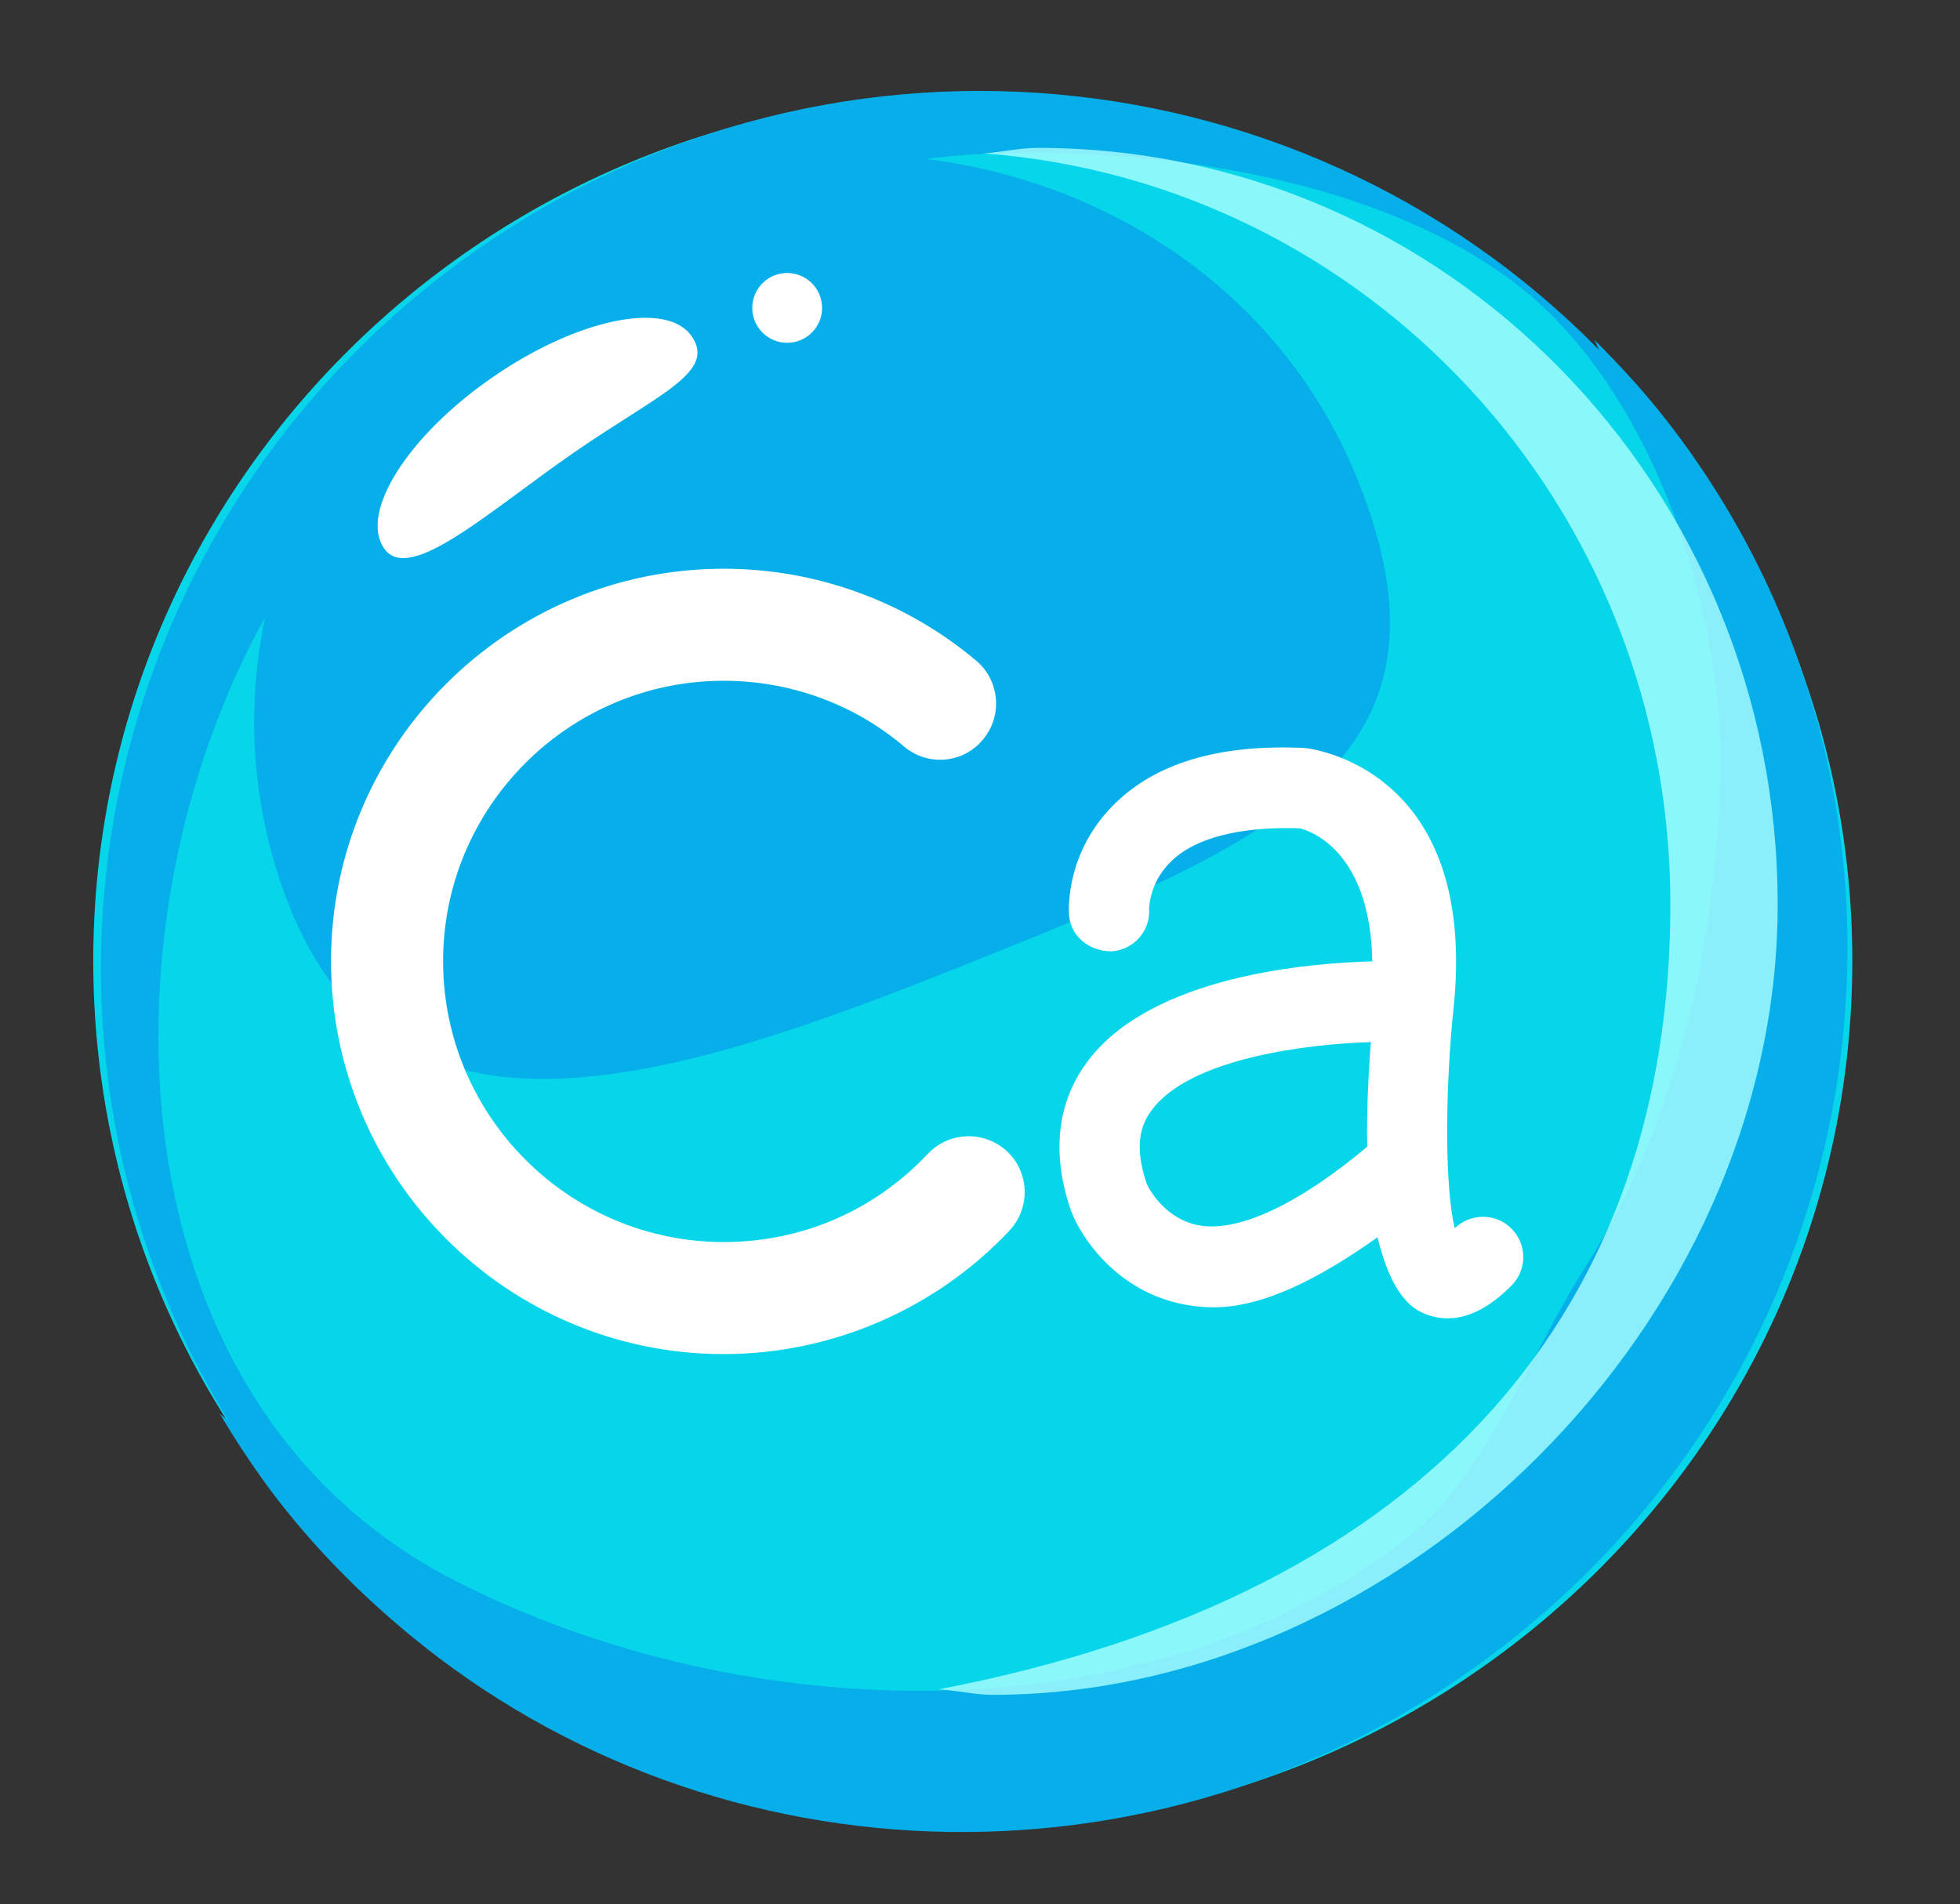
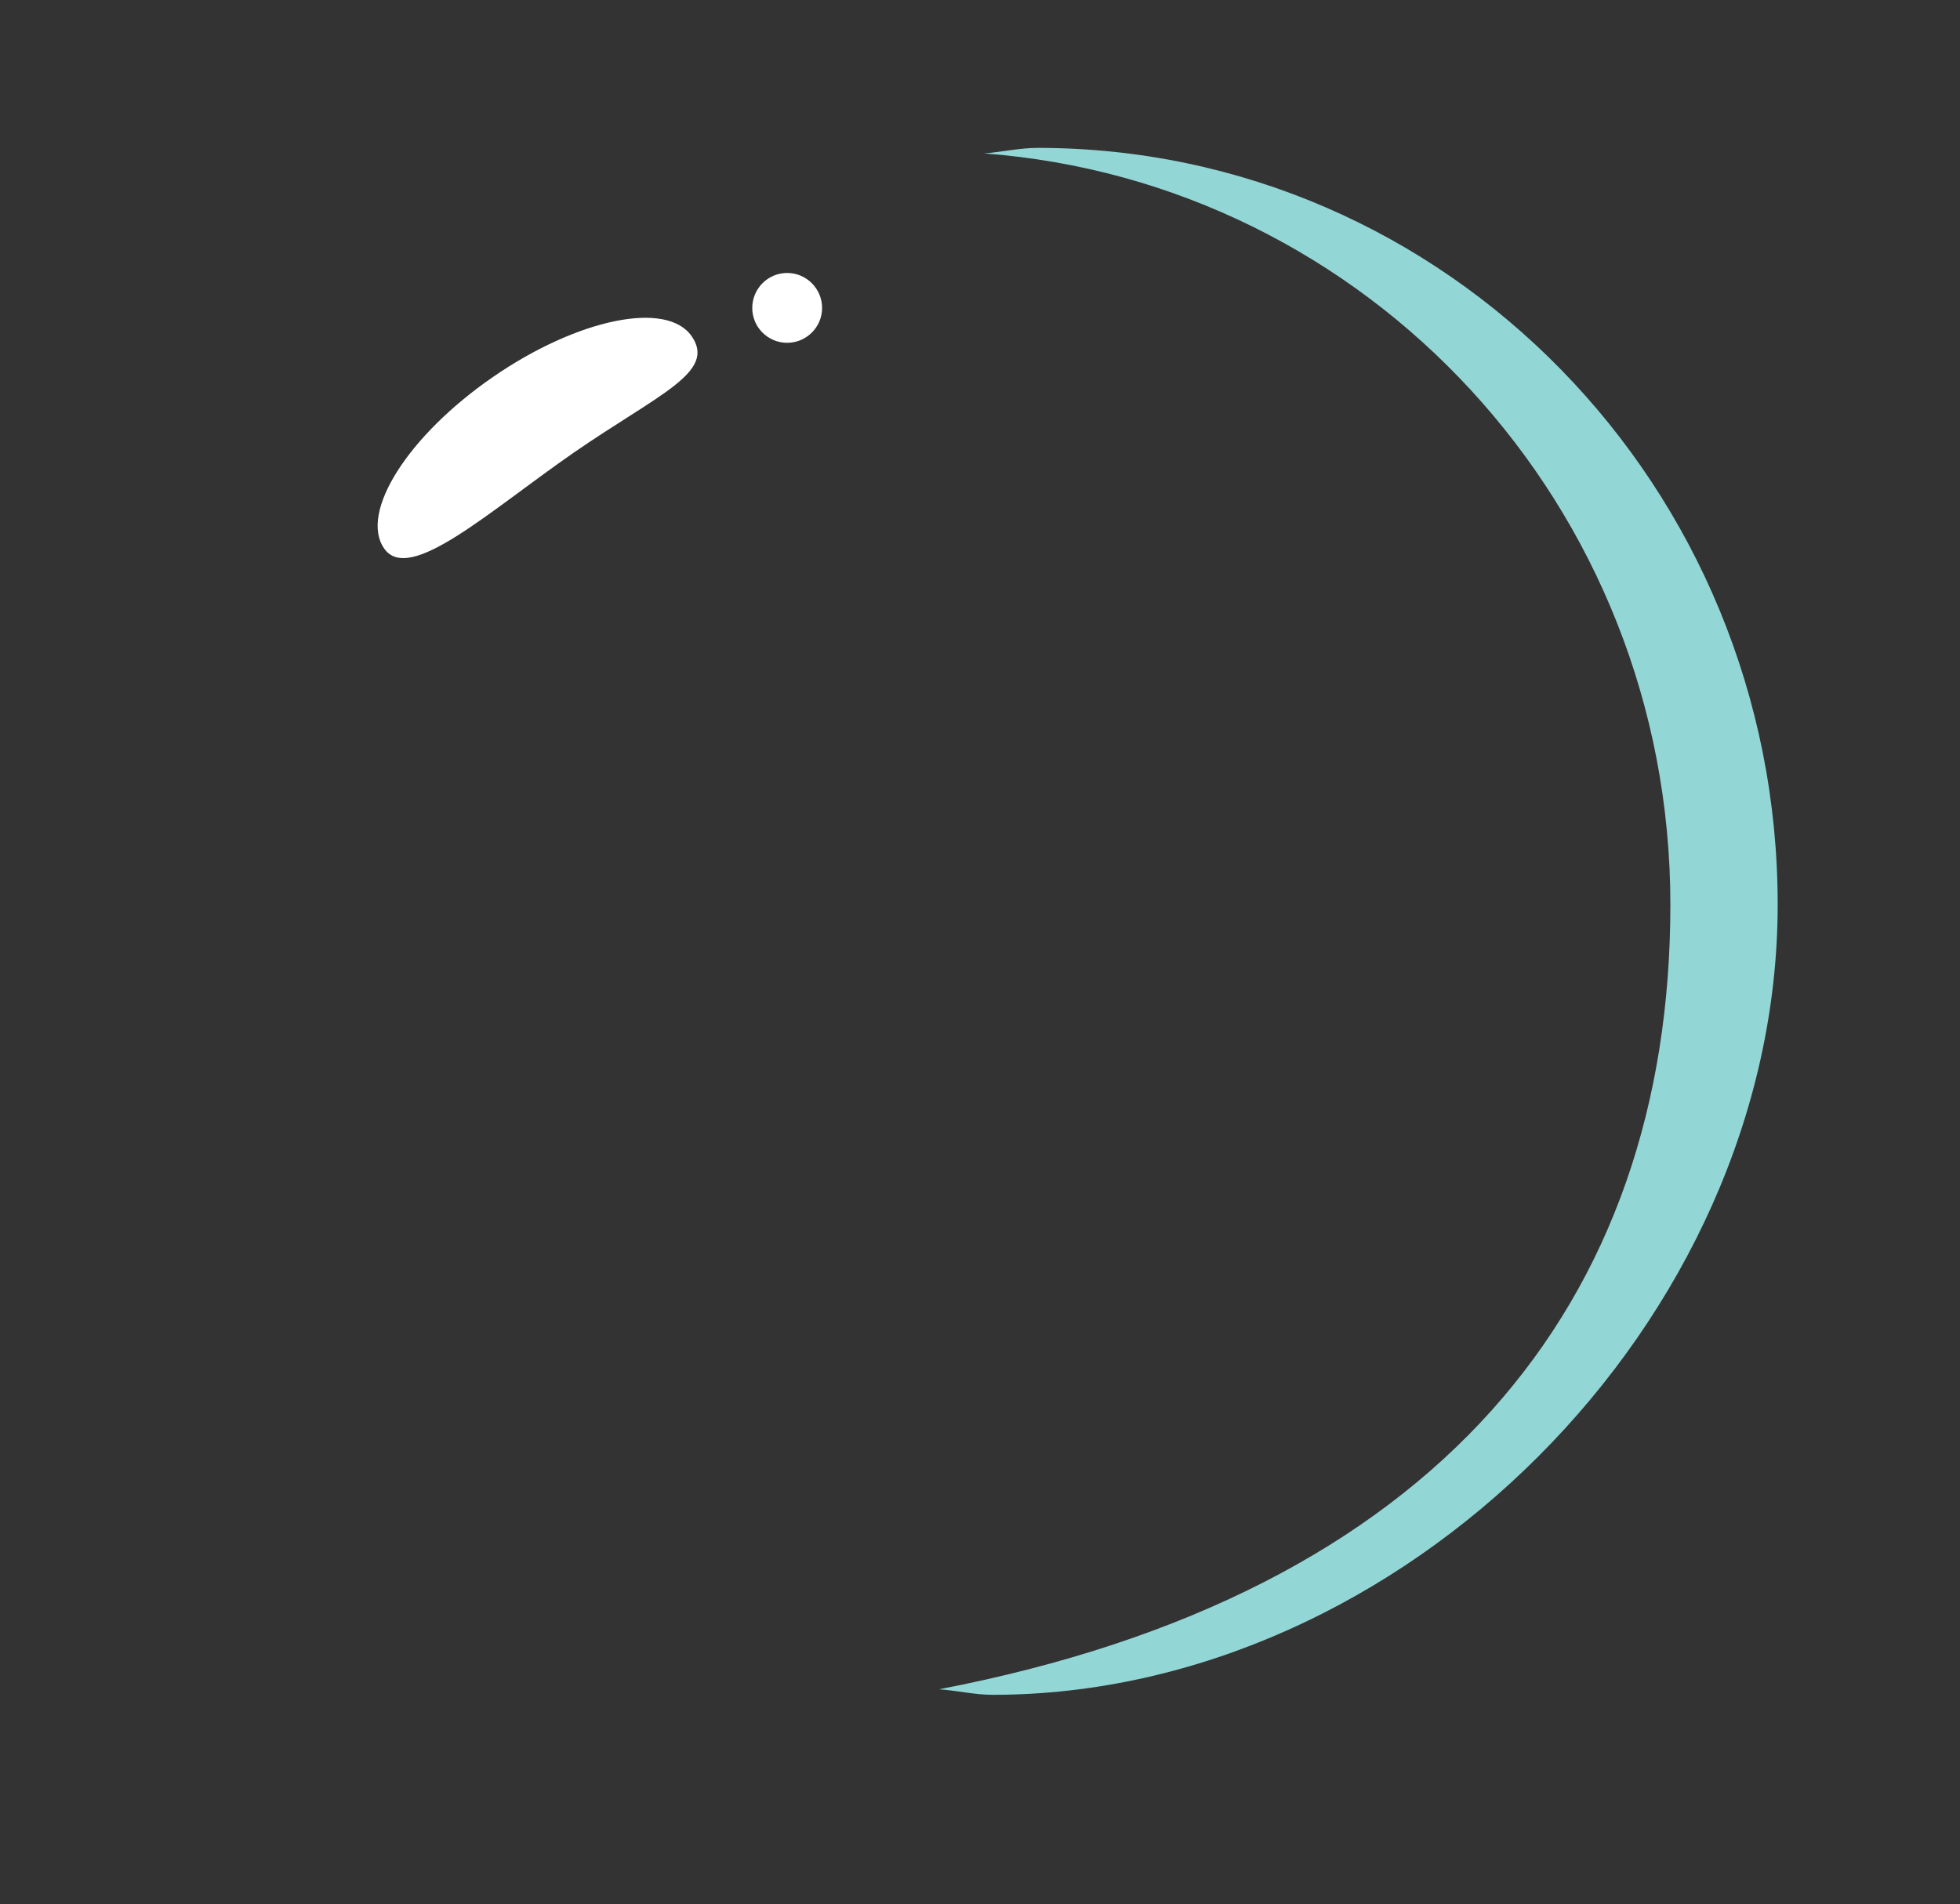
<svg xmlns="http://www.w3.org/2000/svg" height="171.5" preserveAspectRatio="xMidYMid meet" version="1.0" viewBox="-7.6 -7.4 176.5 171.5" width="176.5" zoomAndPan="magnify">
  <rect x="-7.6" y="-7.4" width="176.5" height="171.5" fill="#333333" stroke="none" />
  <g>
    <g>
      <g>
        <g>
          <g id="change1_1">
-             <path d="M159.202,79.142c0,43.117-35.486,78.061-79.223,78.061c-43.71,0-79.181-34.944-79.181-78.061 c0-43.116,35.471-78.061,79.181-78.061C123.715,1.081,159.202,36.026,159.202,79.142z" fill="#07D6EA" />
-           </g>
+             </g>
        </g>
      </g>
      <g id="change2_1">
-         <path d="M142.405,30.374c-2.005-2.571-4.188-4.921-6.441-7.175c0.18,0.304,0.276,0.637,0.441,0.927 C108.925-3.896,64.025-7.448,31.914,17.642c-32.069,25.075-39.479,69.49-18.938,102.93c-0.248-0.235-0.539-0.402-0.788-0.649 c1.631,2.737,3.401,5.418,5.406,7.99c3.497,4.464,7.409,8.375,11.611,11.86l0,0l0,0c27.716,22.974,68.937,24.259,98.838,0.883 C162.504,113.73,168.959,64.351,142.405,30.374z M119.209,131.063c-23.154,18.095-59.593,17.391-85.94,3.844 C1.157,118.389,0.784,72.812,18.008,45.261c4.99-7.977,12.109-16.188,19.532-21.993C50.216,13.357,66.501,6.791,82.606,6.39 c14.97-0.36,33.714,2.392,46.003,11.542c12.304,9.179,18.883,28.96,18.717,43.571c-0.179,15.358-3.774,32.125-12.137,45.162 C130.476,114.005,126.092,125.685,119.209,131.063z" fill="#07AFEA" />
-       </g>
+         </g>
      <g id="change2_2">
-         <path d="M114.647,35.778c9.911,24.593-6.442,32.127-32.982,42.771c-26.514,10.685-53.262,20.43-63.145-4.175 c-9.871-24.606,3.62-53.165,30.162-63.851C75.208-0.136,104.777,11.186,114.647,35.778z" fill="#07AFEA" />
-       </g>
+         </g>
      <g id="change3_1">
        <path d="M54.694,22.895c2.226,3.235-2.985,5.198-10.616,10.465C36.434,38.653,29.246,45.261,26.993,42 c-2.24-3.235,2.127-10.147,9.773-15.428C44.411,21.292,52.457,19.632,54.694,22.895z" fill="#FFF" />
      </g>
      <g id="change3_2">
        <path d="M66.43,20.338c0,1.728-1.409,3.137-3.15,3.137c-1.729,0-3.138-1.409-3.138-3.137 c0-1.741,1.41-3.153,3.138-3.153C65.021,17.185,66.43,18.597,66.43,20.338z" fill="#FFF" />
      </g>
      <g id="change4_1">
        <path d="M85.853,5.919c-1.646,0-3.207,0.373-4.838,0.498c34.49,2.584,61.804,31.698,61.804,67.653 c0,35.912-21.011,62.066-65.854,70.679c1.631,0.111,3.192,0.498,4.838,0.498c36.786,0,70.68-33.551,70.68-71.177 C152.482,36.428,122.639,5.919,85.853,5.919z" fill="#ABFFFF" opacity=".8" />
      </g>
    </g>
    <g fill="#FFF" id="change3_3">
-       <path d="M75.955,96.519c-4.81,5.115-11.334,7.948-18.384,7.948c-13.92,0-25.269-11.349-25.269-25.297 c0-13.92,11.349-25.256,25.269-25.256c5.958,0,11.736,2.088,16.229,5.917c2.17,1.824,5.349,1.52,7.104-0.608 c1.798-2.116,1.535-5.309-0.581-7.105c-6.344-5.35-14.404-8.294-22.753-8.294c-19.491,0-35.36,15.856-35.36,35.347 c0,19.519,15.869,35.388,35.36,35.388c9.731,0,19.104-4.063,25.739-11.128c1.908-2.046,1.796-5.24-0.221-7.133 C81.042,94.416,77.877,94.487,75.955,96.519z" />
-       <path d="M128.485,103.237c-1.397-1.396-3.664-1.382-5.087-0.014c-0.856-3.483-0.94-12.082-0.042-20.432 c1.909-21.177-13.117-22.794-13.462-22.822c-7.811-0.373-13.575,1.408-17.293,5.211c-4.133,4.175-3.968,9.136-3.939,9.69 c0.082,1.991,1.728,3.388,3.8,3.414c2.004-0.11,3.538-1.81,3.415-3.813c0-0.028,0-2.295,1.881-4.188 c2.183-2.227,6.288-3.25,11.652-3.083c0.083,0.014,6.373,1.244,6.567,11.985c-5.378,0.151-19.977,1.19-25.768,9.179 c-1.839,2.53-3.594,6.912-1.34,13.354c0.94,2.433,4.008,6.897,9.496,8.226c1.08,0.262,2.197,0.4,3.345,0.4 c4.396,0,9.415-2.53,14.737-6.305c0.829,3.387,2.059,5.862,3.966,6.761c0.65,0.305,1.438,0.539,2.35,0.539 c1.604,0,3.538-0.718,5.764-2.971C129.936,106.941,129.922,104.633,128.485,103.237z M100.133,102.92 c-3.166-0.734-4.465-3.692-4.465-3.692c-1.271-3.676-0.374-5.529,0.414-6.593c3.442-4.784,14.293-6.014,19.769-6.18 c-0.276,3.498-0.388,6.663-0.333,9.427C109.326,101.081,103.768,103.721,100.133,102.92z" />
-     </g>
+       </g>
  </g>
</svg>